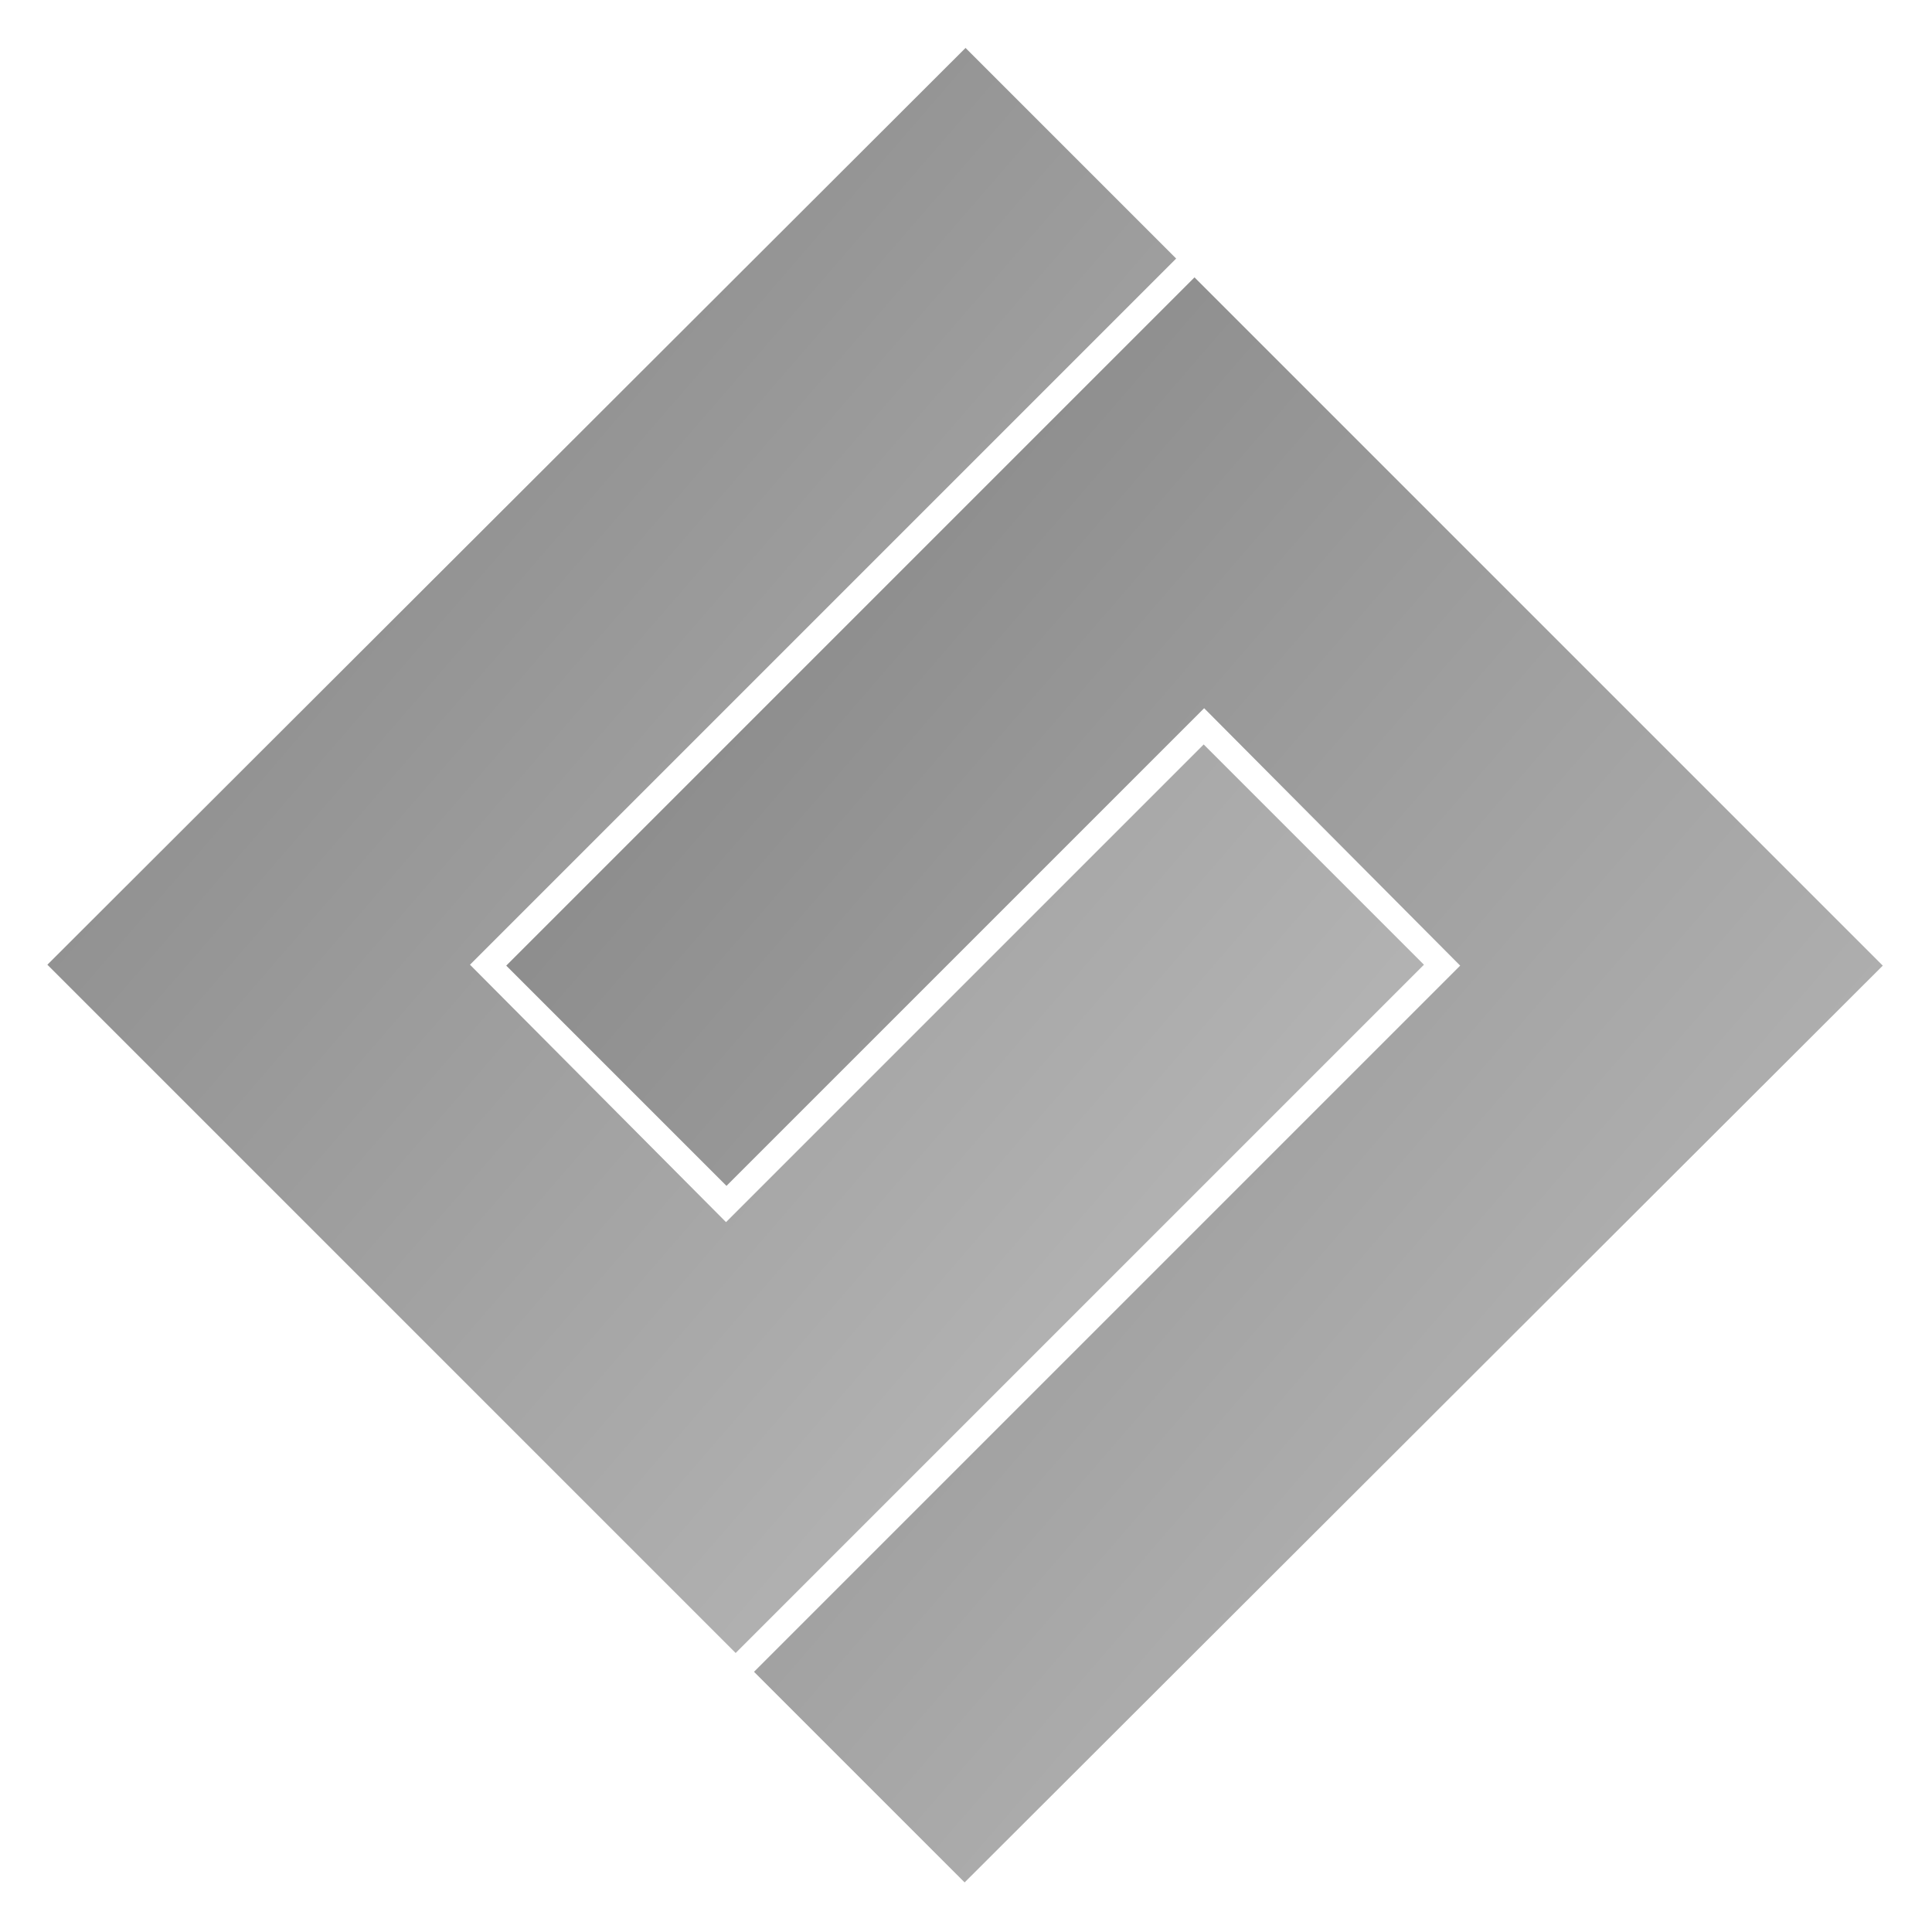
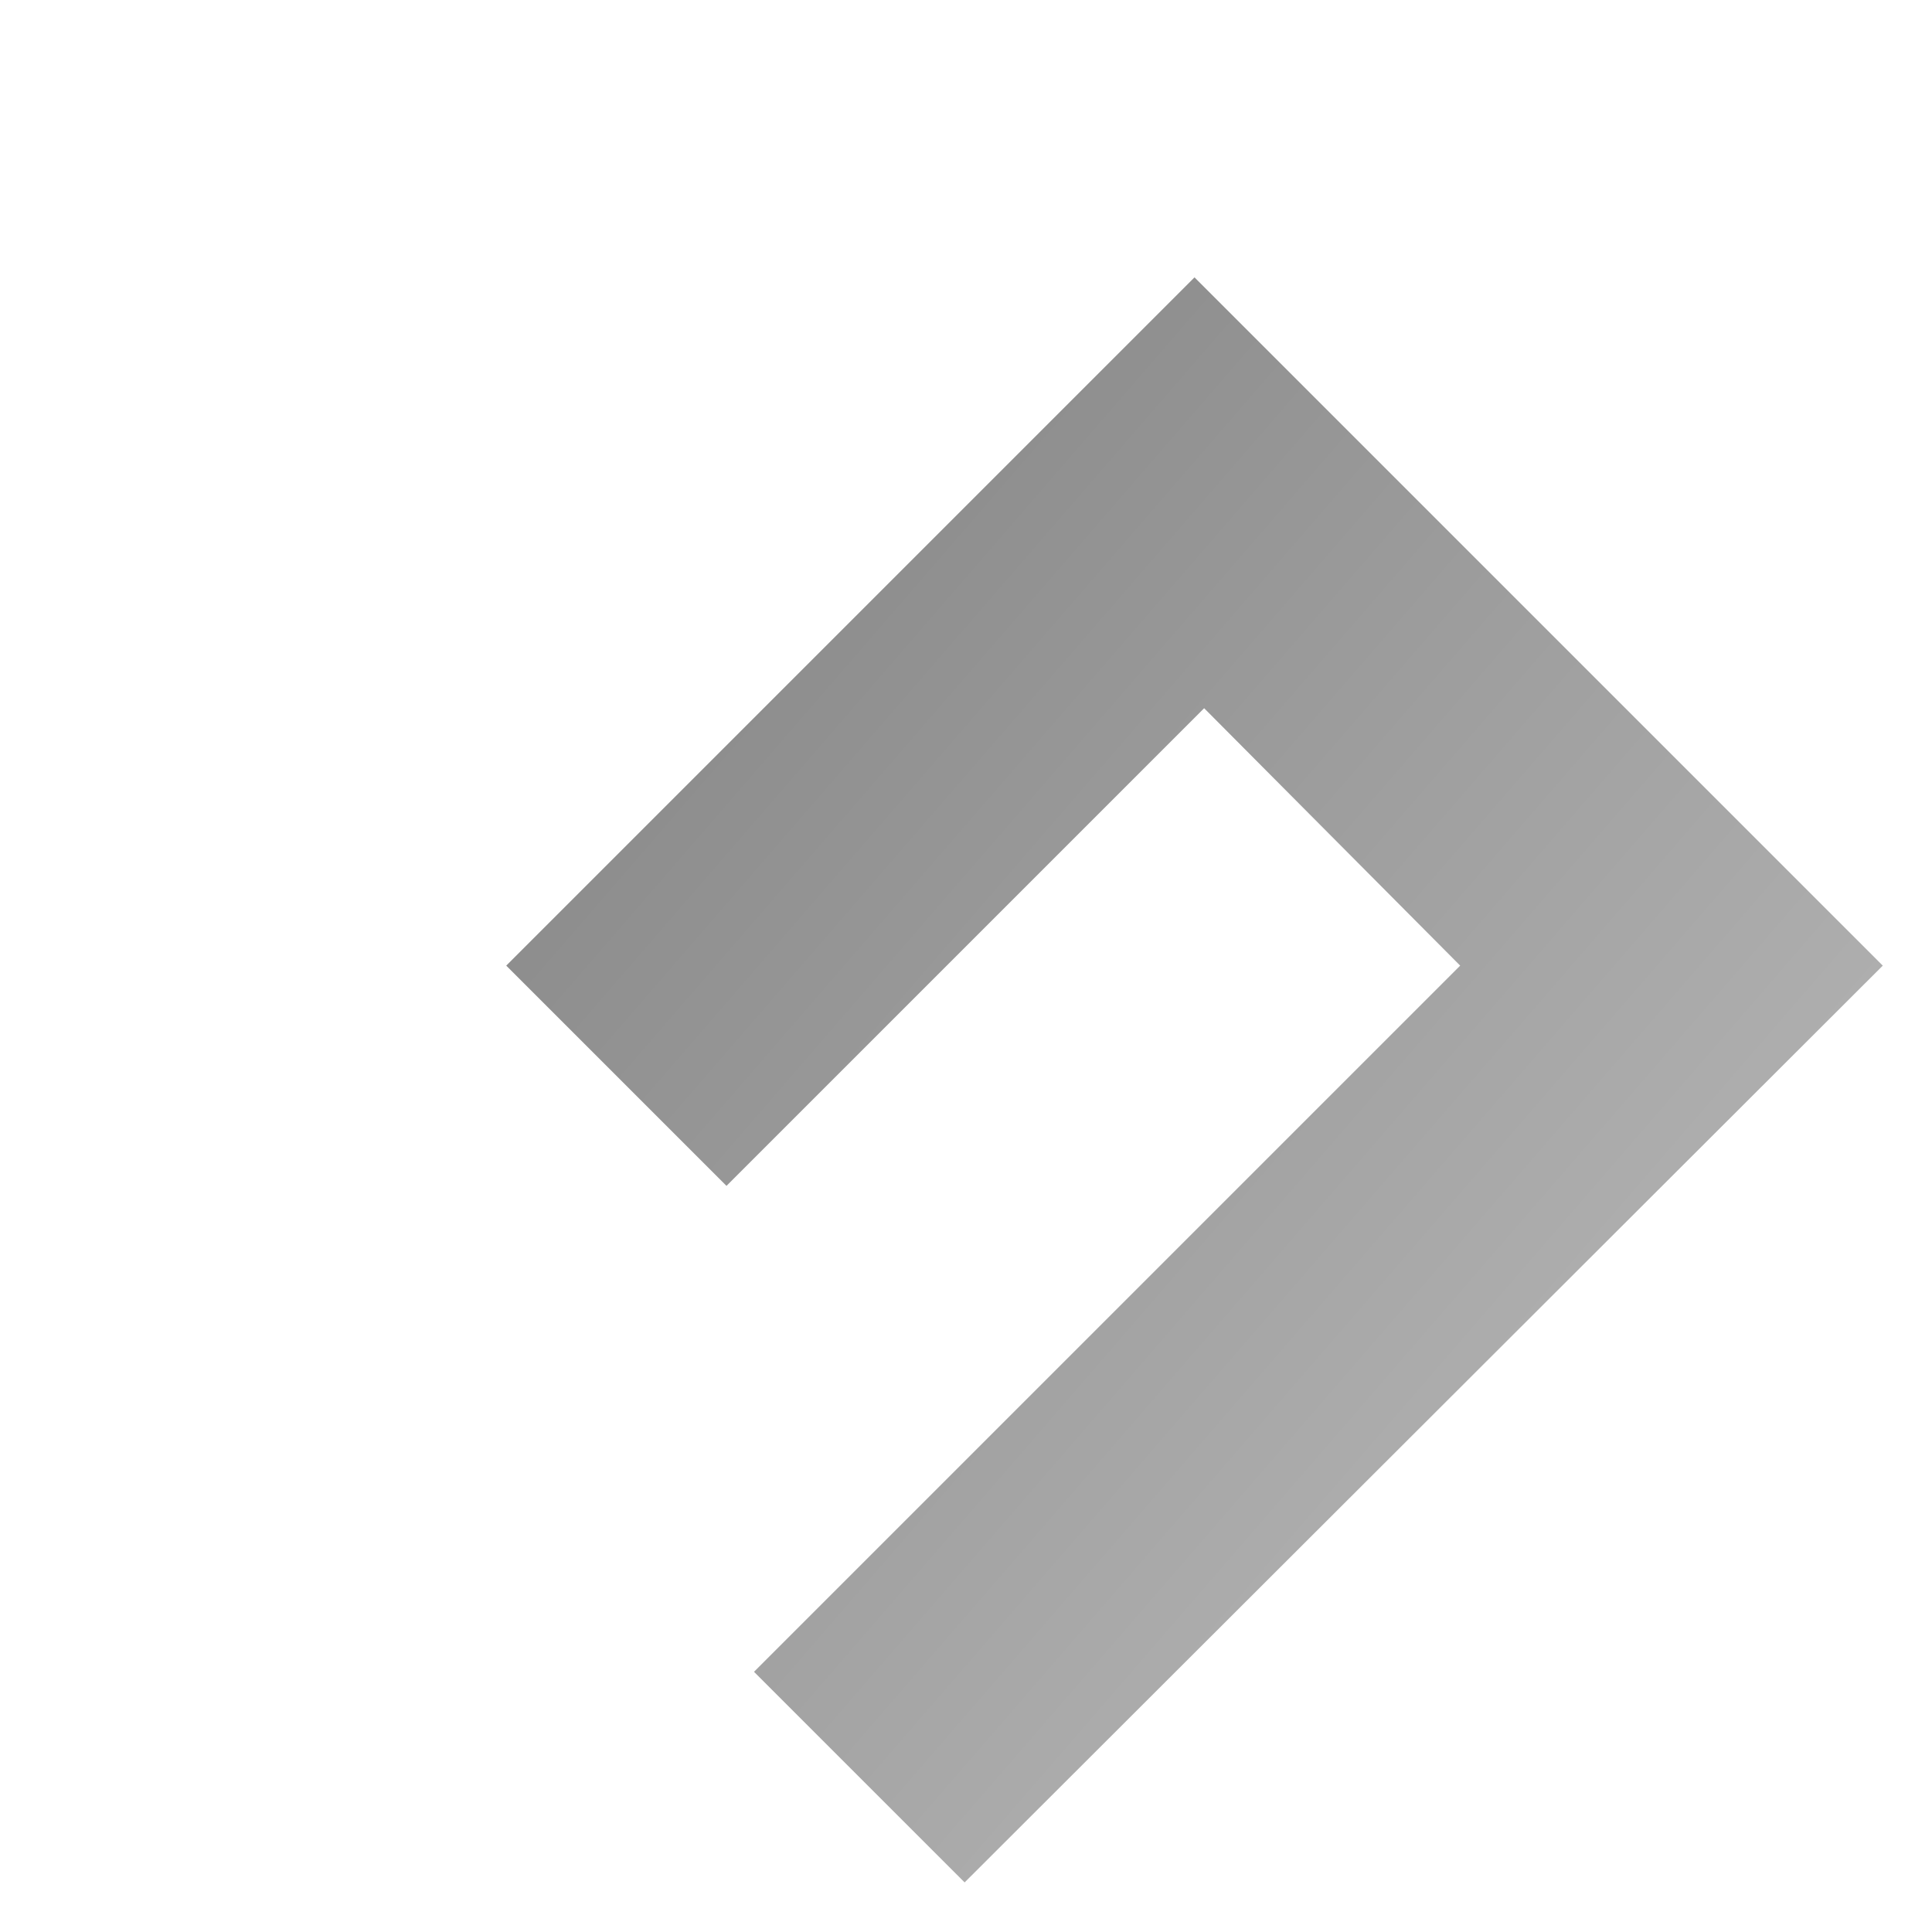
<svg xmlns="http://www.w3.org/2000/svg" xmlns:ns1="http://www.inkscape.org/namespaces/inkscape" xmlns:ns2="http://sodipodi.sourceforge.net/DTD/sodipodi-0.dtd" xmlns:ns4="http://www.serif.com/" xmlns:xlink="http://www.w3.org/1999/xlink" width="200mm" height="200mm" viewBox="0 0 200 200" version="1.1" id="svg1" ns1:version="1.4.2 (ebf0e940, 2025-05-08)" ns2:docname="shihonx_i.svg">
  <defs>
    <linearGradient id="silverGradient" x1="0%" y1="0%" x2="100%" y2="100%">
      <stop offset="0%" style="stop-color:#C0C0C0;stop-opacity:1" />
      <stop offset="100%" style="stop-color:#808080;stop-opacity:1" />
    </linearGradient>
  </defs>
  <ns2:namedview id="namedview1" pagecolor="#505050" bordercolor="#eeeeee" borderopacity="1" ns1:showpageshadow="0" ns1:pageopacity="0" ns1:pagecheckerboard="0" ns1:deskcolor="#505050" ns1:document-units="mm" ns1:zoom="0.25" ns1:cx="388" ns1:cy="540" ns1:window-width="1056" ns1:window-height="799" ns1:window-x="0" ns1:window-y="38" ns1:window-maximized="0" ns1:current-layer="layer1" />
  <defs id="defs1">
    <linearGradient id="_Linear1" x1="0" y1="0" x2="1" y2="0" gradientUnits="userSpaceOnUse" gradientTransform="matrix(1,0,0,-1,0,2.76533e-6)">
      <stop offset="0" style="stop-color:rgb(237,28,36);stop-opacity:1" id="stop4" />
      <stop offset="1" style="stop-color:rgb(75,17,17);stop-opacity:1" id="stop5" />
    </linearGradient>
    <linearGradient ns1:collect="always" xlink:href="#_Linear1" id="linearGradient1" gradientUnits="userSpaceOnUse" gradientTransform="matrix(1,0,0,-1,0,2.76533e-6)" x1="0" y1="0" x2="1" y2="0" />
    <linearGradient ns1:collect="always" xlink:href="#_Linear1" id="linearGradient2" gradientUnits="userSpaceOnUse" gradientTransform="matrix(1,0,0,-1,0,2.76533e-6)" x1="0" y1="0" x2="1" y2="0" />
  </defs>
  <g ns1:label="Layer 1" ns1:groupmode="layer" id="layer1">
    <g transform="matrix(0.475,0,0,0.475,-90.095,-72.104)" id="g4" style="clip-rule:evenodd;fill-rule:evenodd;stroke-miterlimit:10">
      <g id="Layer-1" ns4:id="Layer 1">
        <g id="g3">
          <g transform="matrix(-300,0,0,-300,500,337.144)" id="g1">
-             <path d="M 1,-0.083 0.333,0.583 0.18,0.43 0.693,-0.083 0.507,-0.27 0.16,0.077 0,-0.083 l 0.5,-0.5 z" id="path1" fill="url(#silverGradient)" />
-           </g>
+             </g>
          <g transform="matrix(-300,0,0,-300,600,387.144)" id="g2">
            <path d="M 0,0.083 0.667,-0.583 0.82,-0.43 0.307,0.083 0.493,0.27 0.84,-0.077 1,0.083 0.5,0.583 Z" id="path2" fill="url(#silverGradient)" />
          </g>
        </g>
      </g>
    </g>
  </g>
</svg>